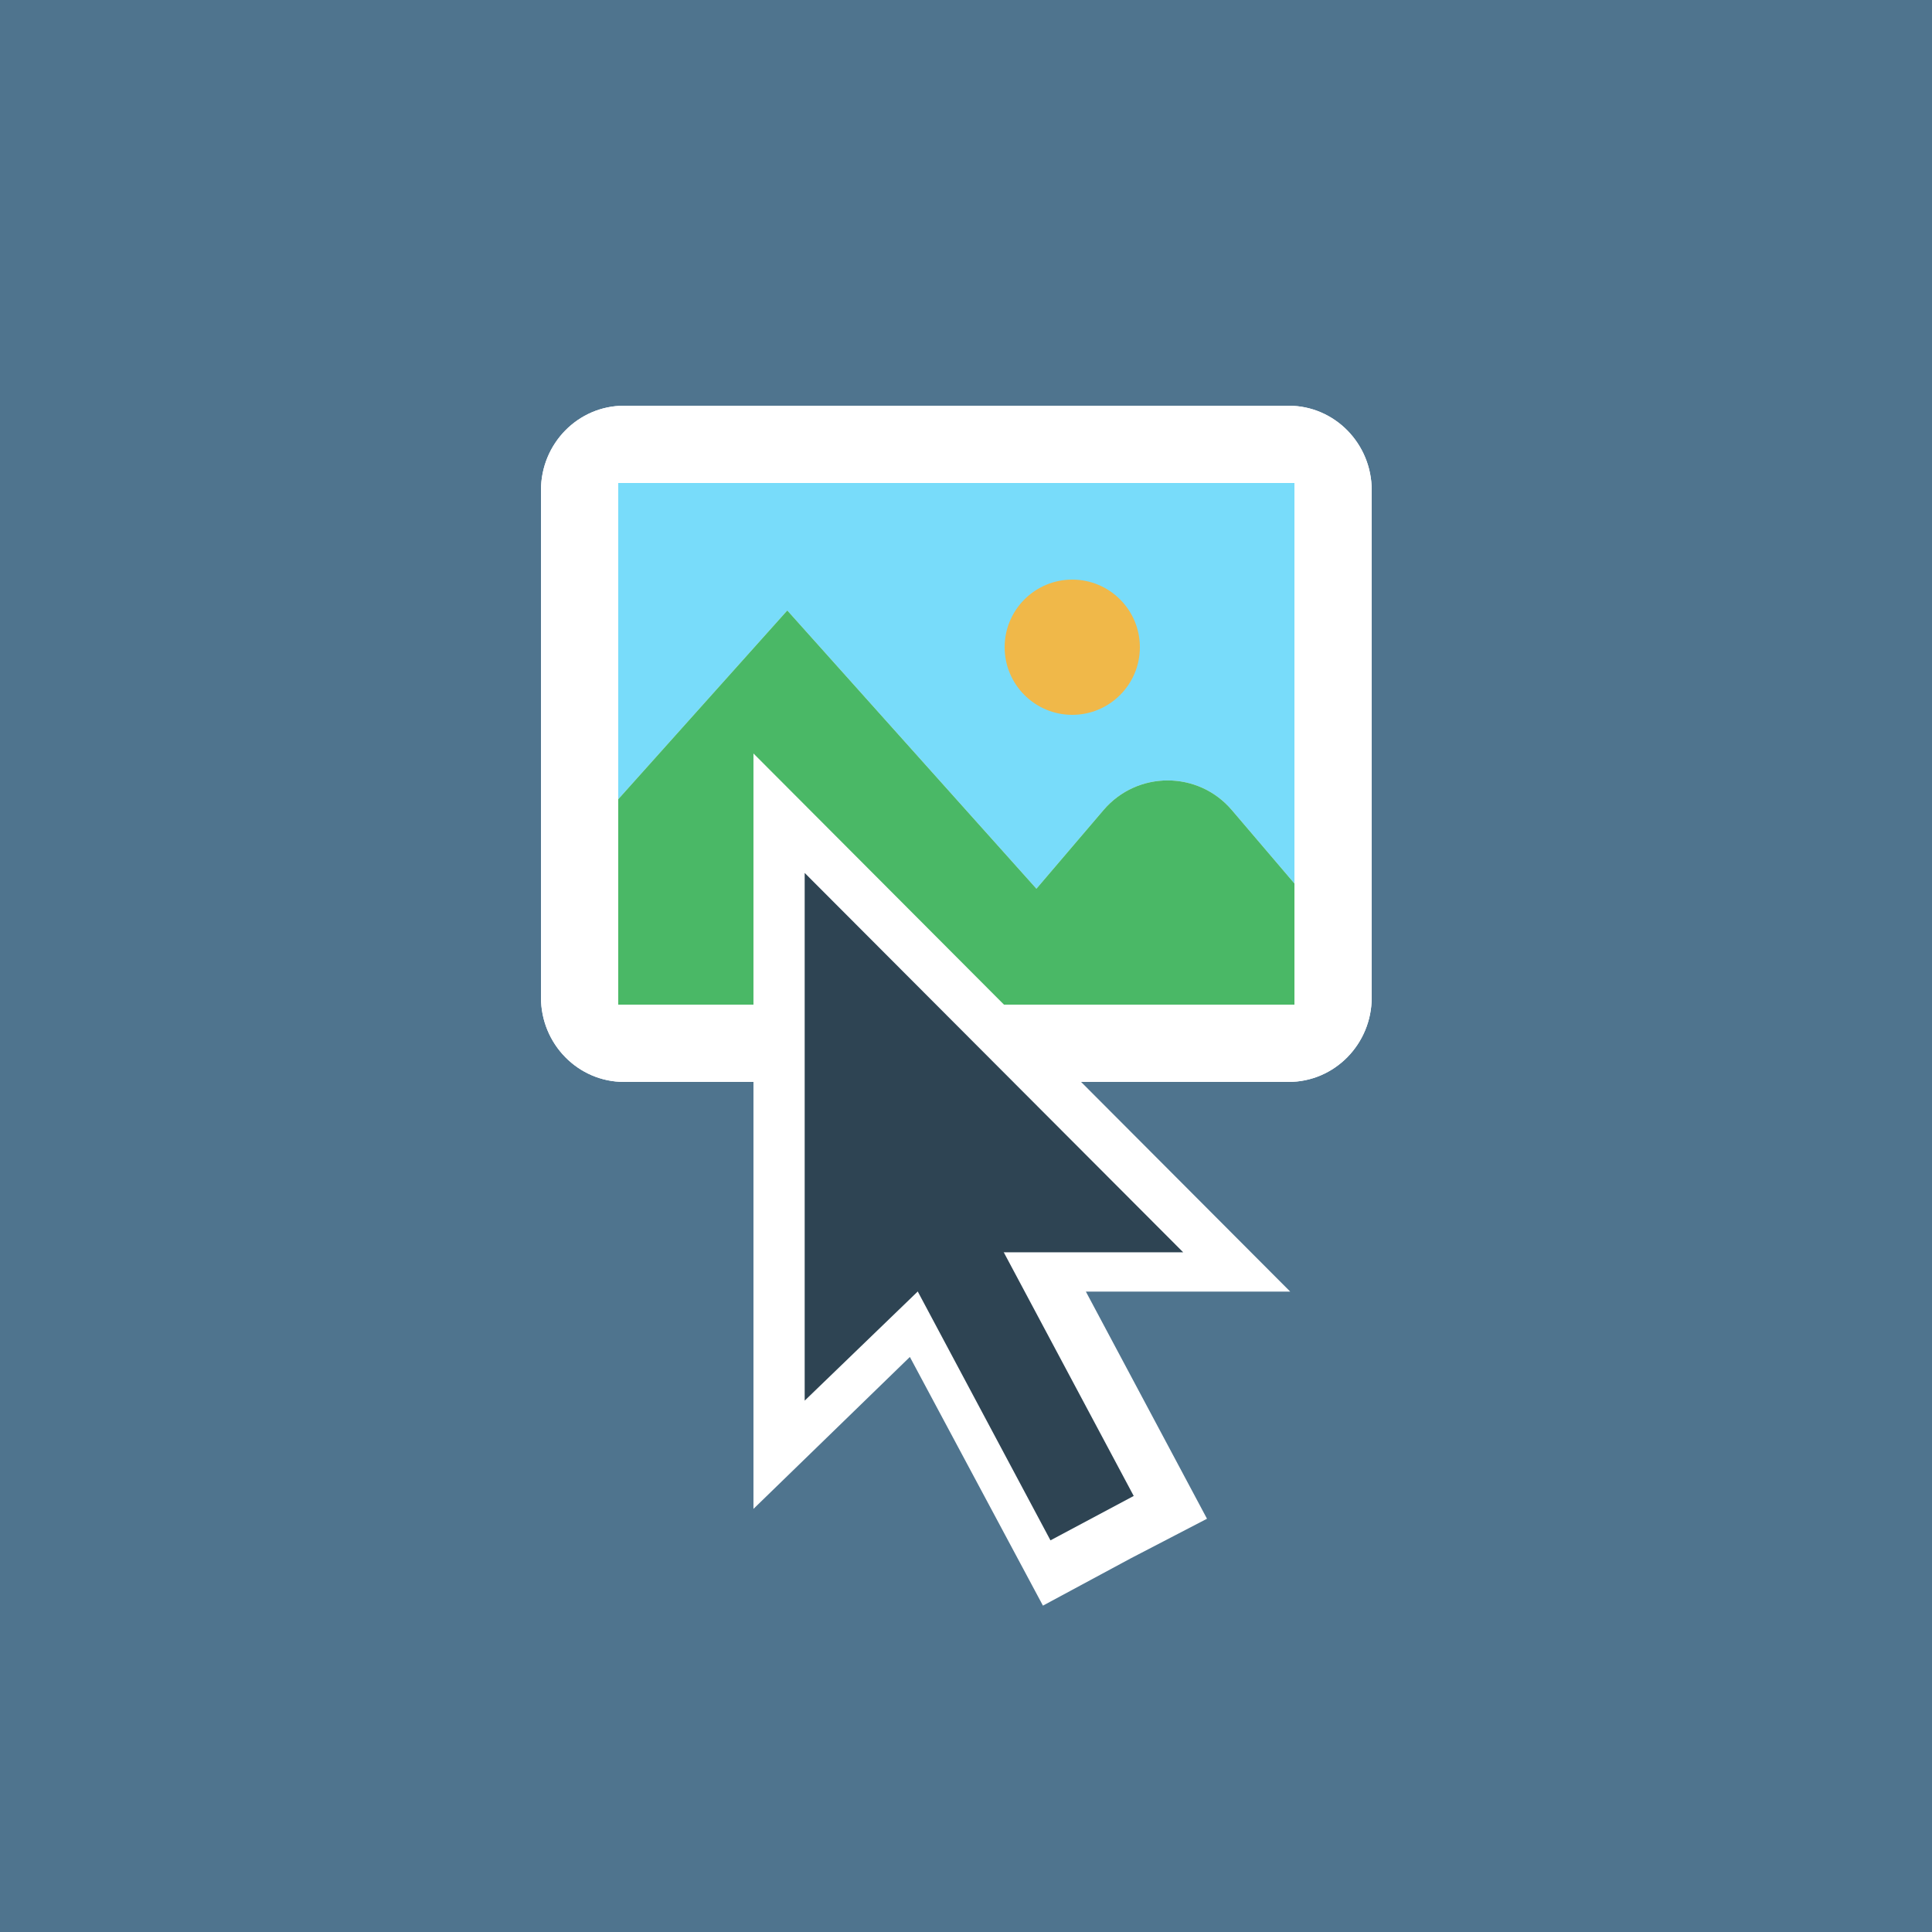
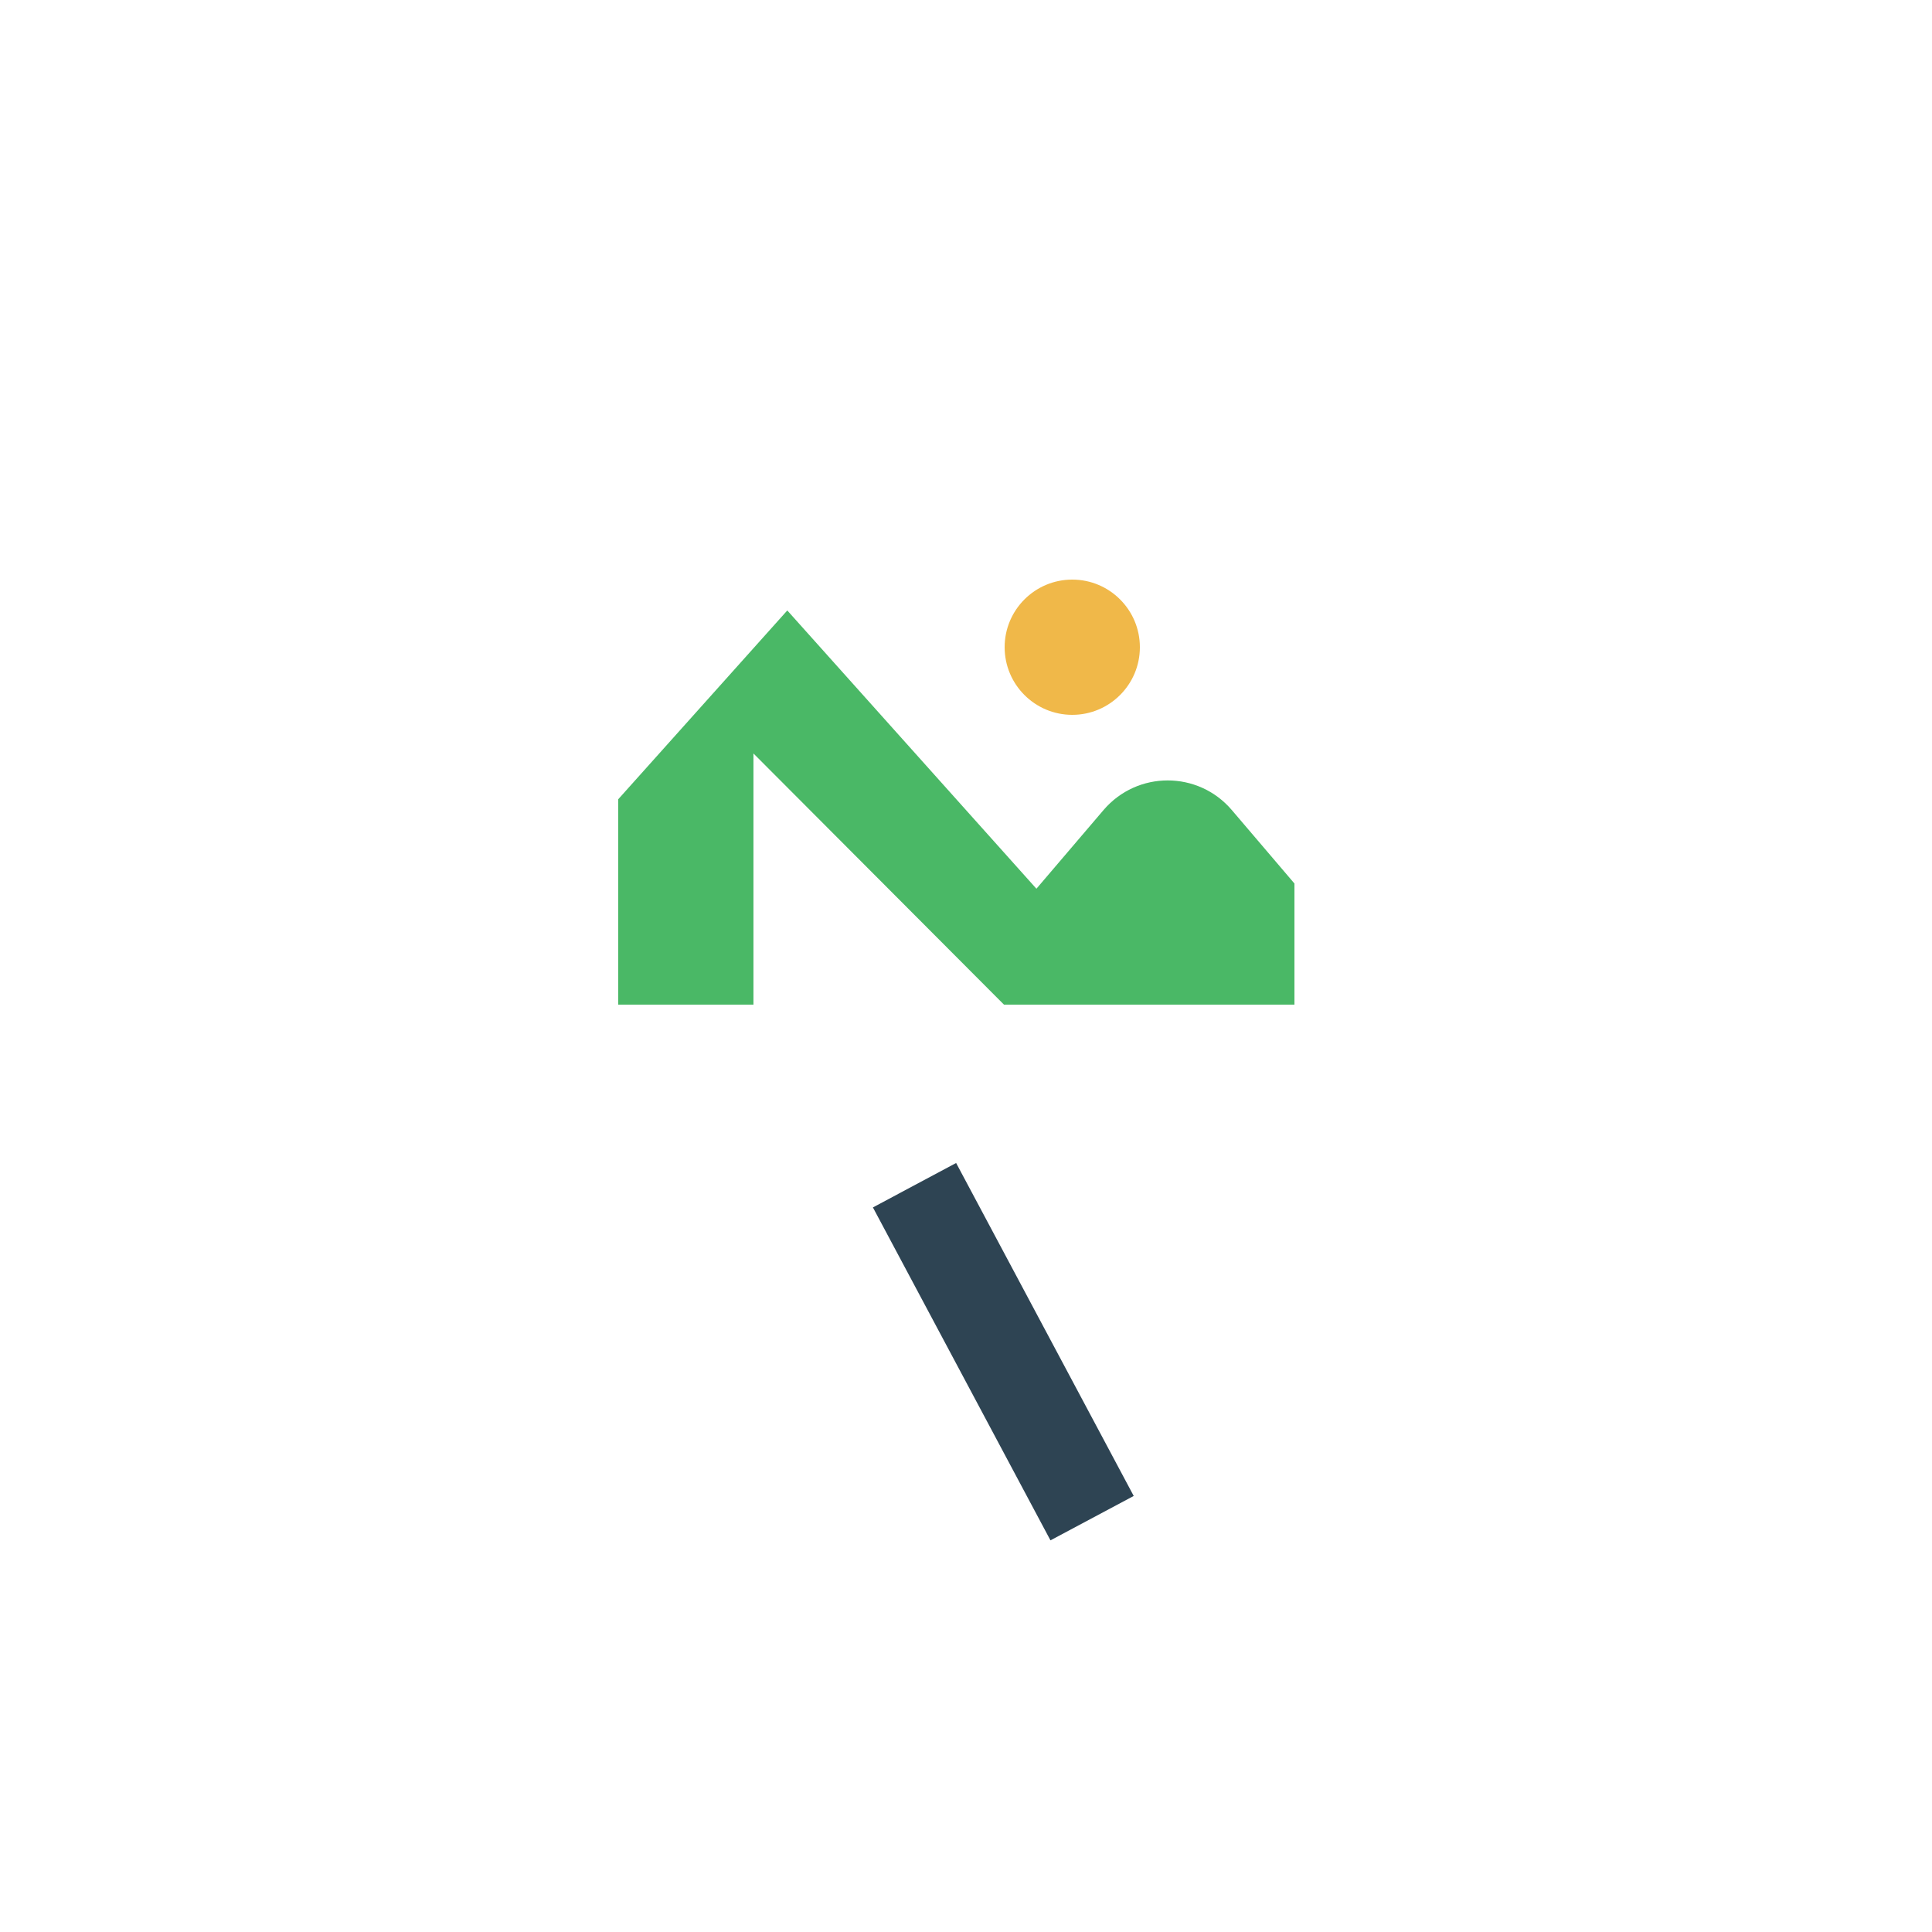
<svg xmlns="http://www.w3.org/2000/svg" xmlns:ns1="http://www.bohemiancoding.com/sketch/ns" width="100" height="100" viewBox="0 0 100 100">
  <title>features-icon-media</title>
  <desc>Created with Sketch.</desc>
  <g ns1:type="MSArtboardGroup" fill="none">
-     <path fill="#4F748E" ns1:type="MSShapeGroup" d="M0 0h100v100h-100z" />
    <g ns1:type="MSLayerGroup">
-       <path d="M51 33.5c0-1.932 1.568-3.5 3.5-3.5s3.5 1.568 3.5 3.5-1.568 3.5-3.5 3.5-3.5-1.568-3.5-3.5zm20-8.125v26.25c0 2.417-1.924 4.375-4.3 4.375h-34.4c-2.376 0-4.3-1.958-4.3-4.375v-26.25c0-2.417 1.924-4.375 4.3-4.375h34.4c2.376 0 4.3 1.958 4.3 4.375zm-5-.375h-34v16.369l8.5-9.772 12.527 14.403 3.372-4.07c1.696-2.047 4.758-2.047 6.454 0l3.147 3.8v-20.73z" id="Shape" fill="#fff" ns1:type="MSShapeGroup" />
-       <path fill="#78DCFA" ns1:type="MSShapeGroup" d="M32 25h35v26h-35z" />
      <path d="M71 51.625c0 2.417-1.924 4.375-4.3 4.375h-34.4c-2.376 0-4.3-1.958-4.3-4.375v-26.25c0-2.417 1.924-4.375 4.3-4.375h34.4c2.376 0 4.3 1.958 4.3 4.375v26.25zm-4-26.625h-35v16.369l8.75-9.772 12.895 14.403 3.472-4.07c1.746-2.047 4.898-2.047 6.643 0l3.24 3.8v-20.73z" fill="#fff" ns1:type="MSShapeGroup" />
      <path d="M67 52h-35v-10.631l8.75-9.772 12.895 14.403 3.472-4.07c1.746-2.047 4.898-2.047 6.643 0l3.24 3.8v6.27z" id="Path" fill="#4AB866" ns1:type="MSShapeGroup" />
      <path d="M53.983 83.107l4.548-2.449 3.943-2.048-6.27-11.758h10.576l-27.781-27.852v39.1l8.096-7.864 6.887 12.871z" fill="#fff" ns1:type="MSShapeGroup" />
      <path d="M58.681 77.431l-4.309 2.297-9.19-17.232 4.307-2.3 9.192 17.234z" fill="#2E4453" ns1:type="MSShapeGroup" />
-       <path d="M41.65 45.182v27.315l7.954-7.678h11.638l-19.593-19.637z" fill="#2E4453" ns1:type="MSShapeGroup" />
      <path d="M52 33.5c0-1.932 1.568-3.5 3.5-3.5s3.5 1.568 3.5 3.5-1.568 3.5-3.5 3.5-3.5-1.568-3.5-3.5z" fill="#F0B849" ns1:type="MSShapeGroup" />
    </g>
  </g>
</svg>